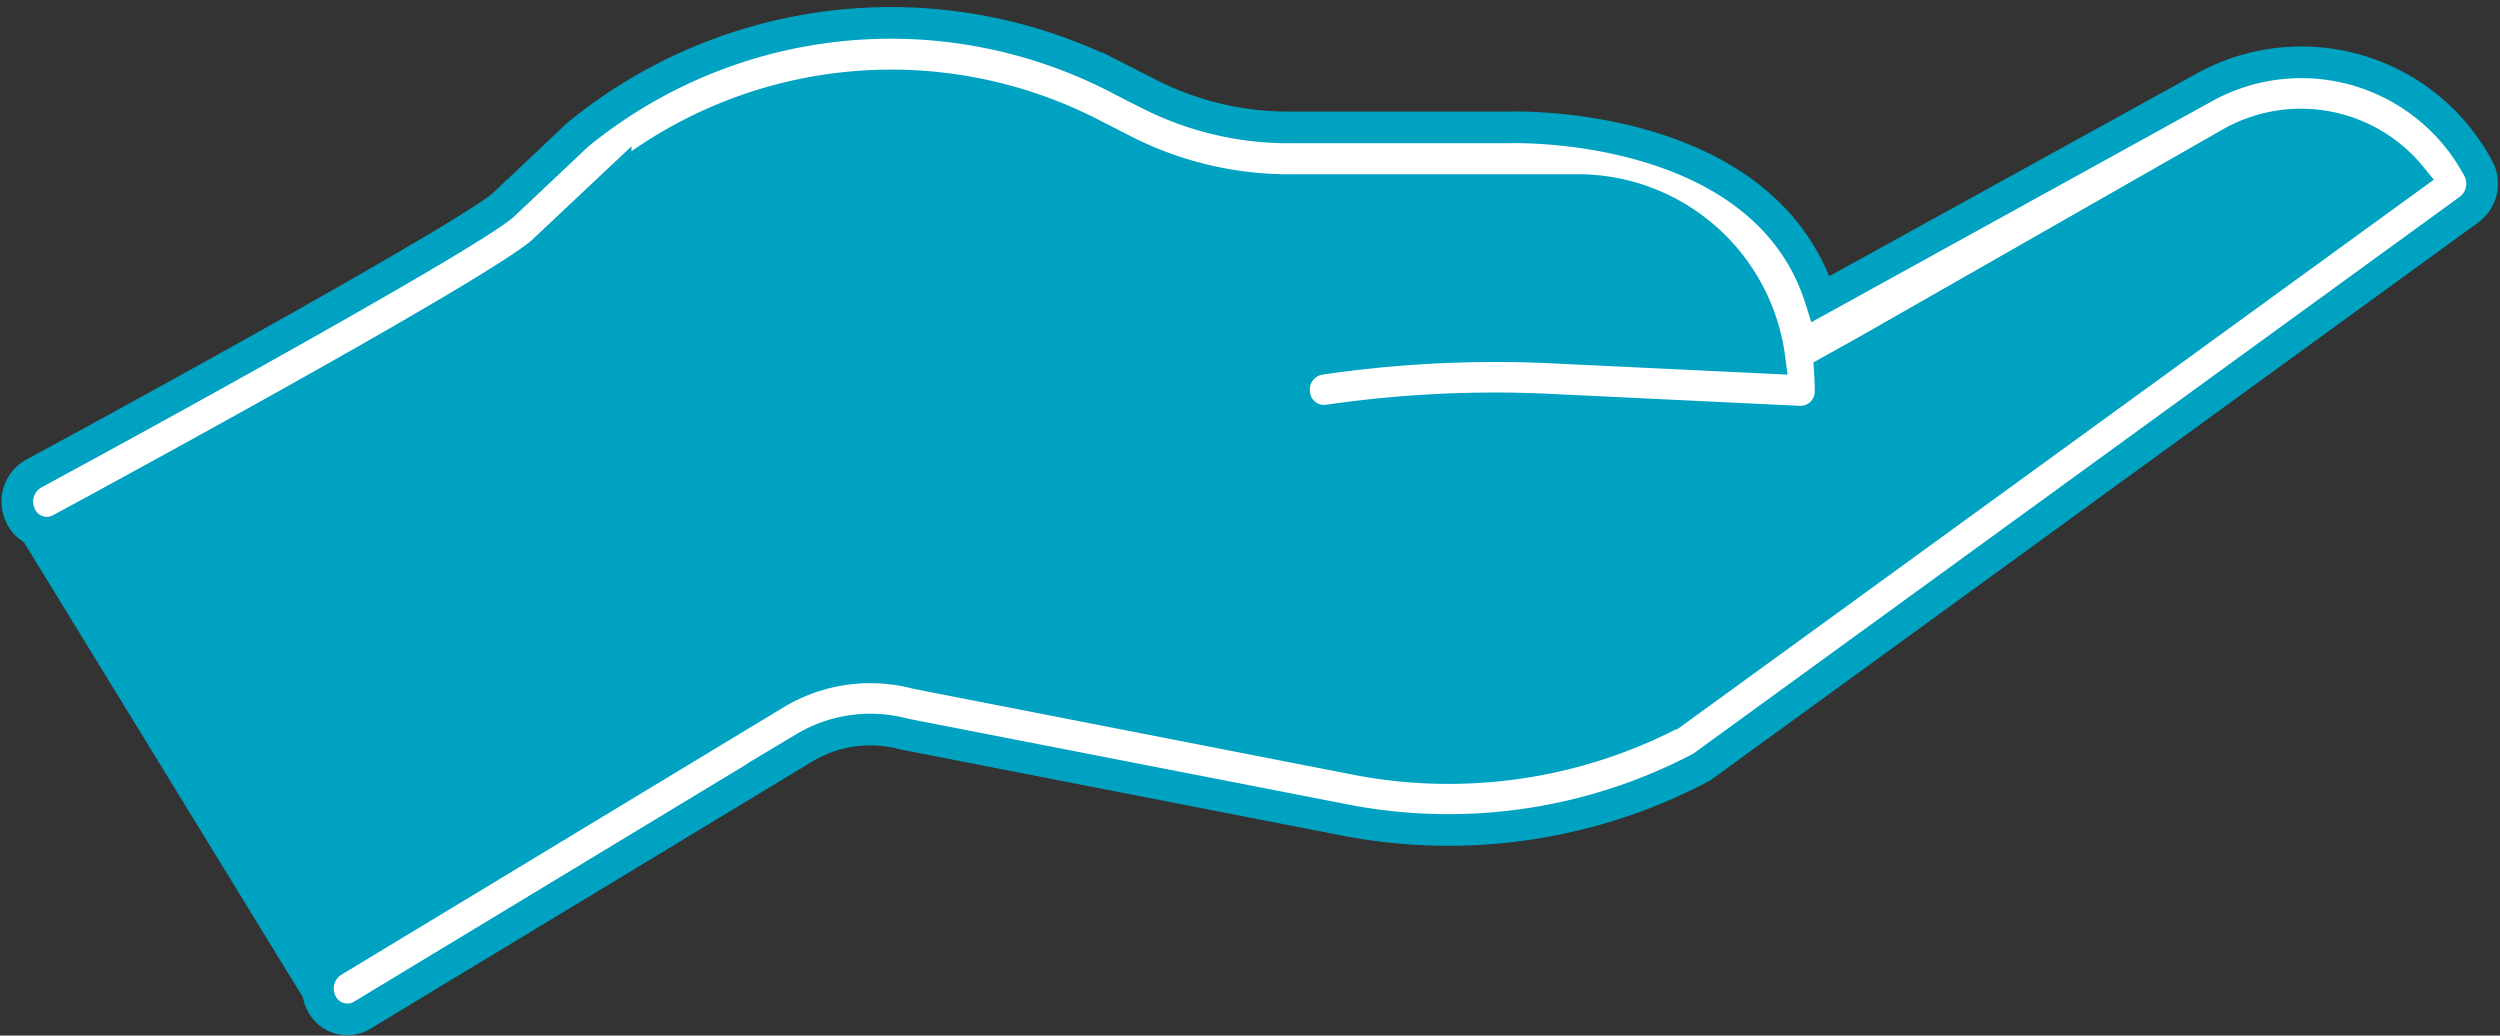
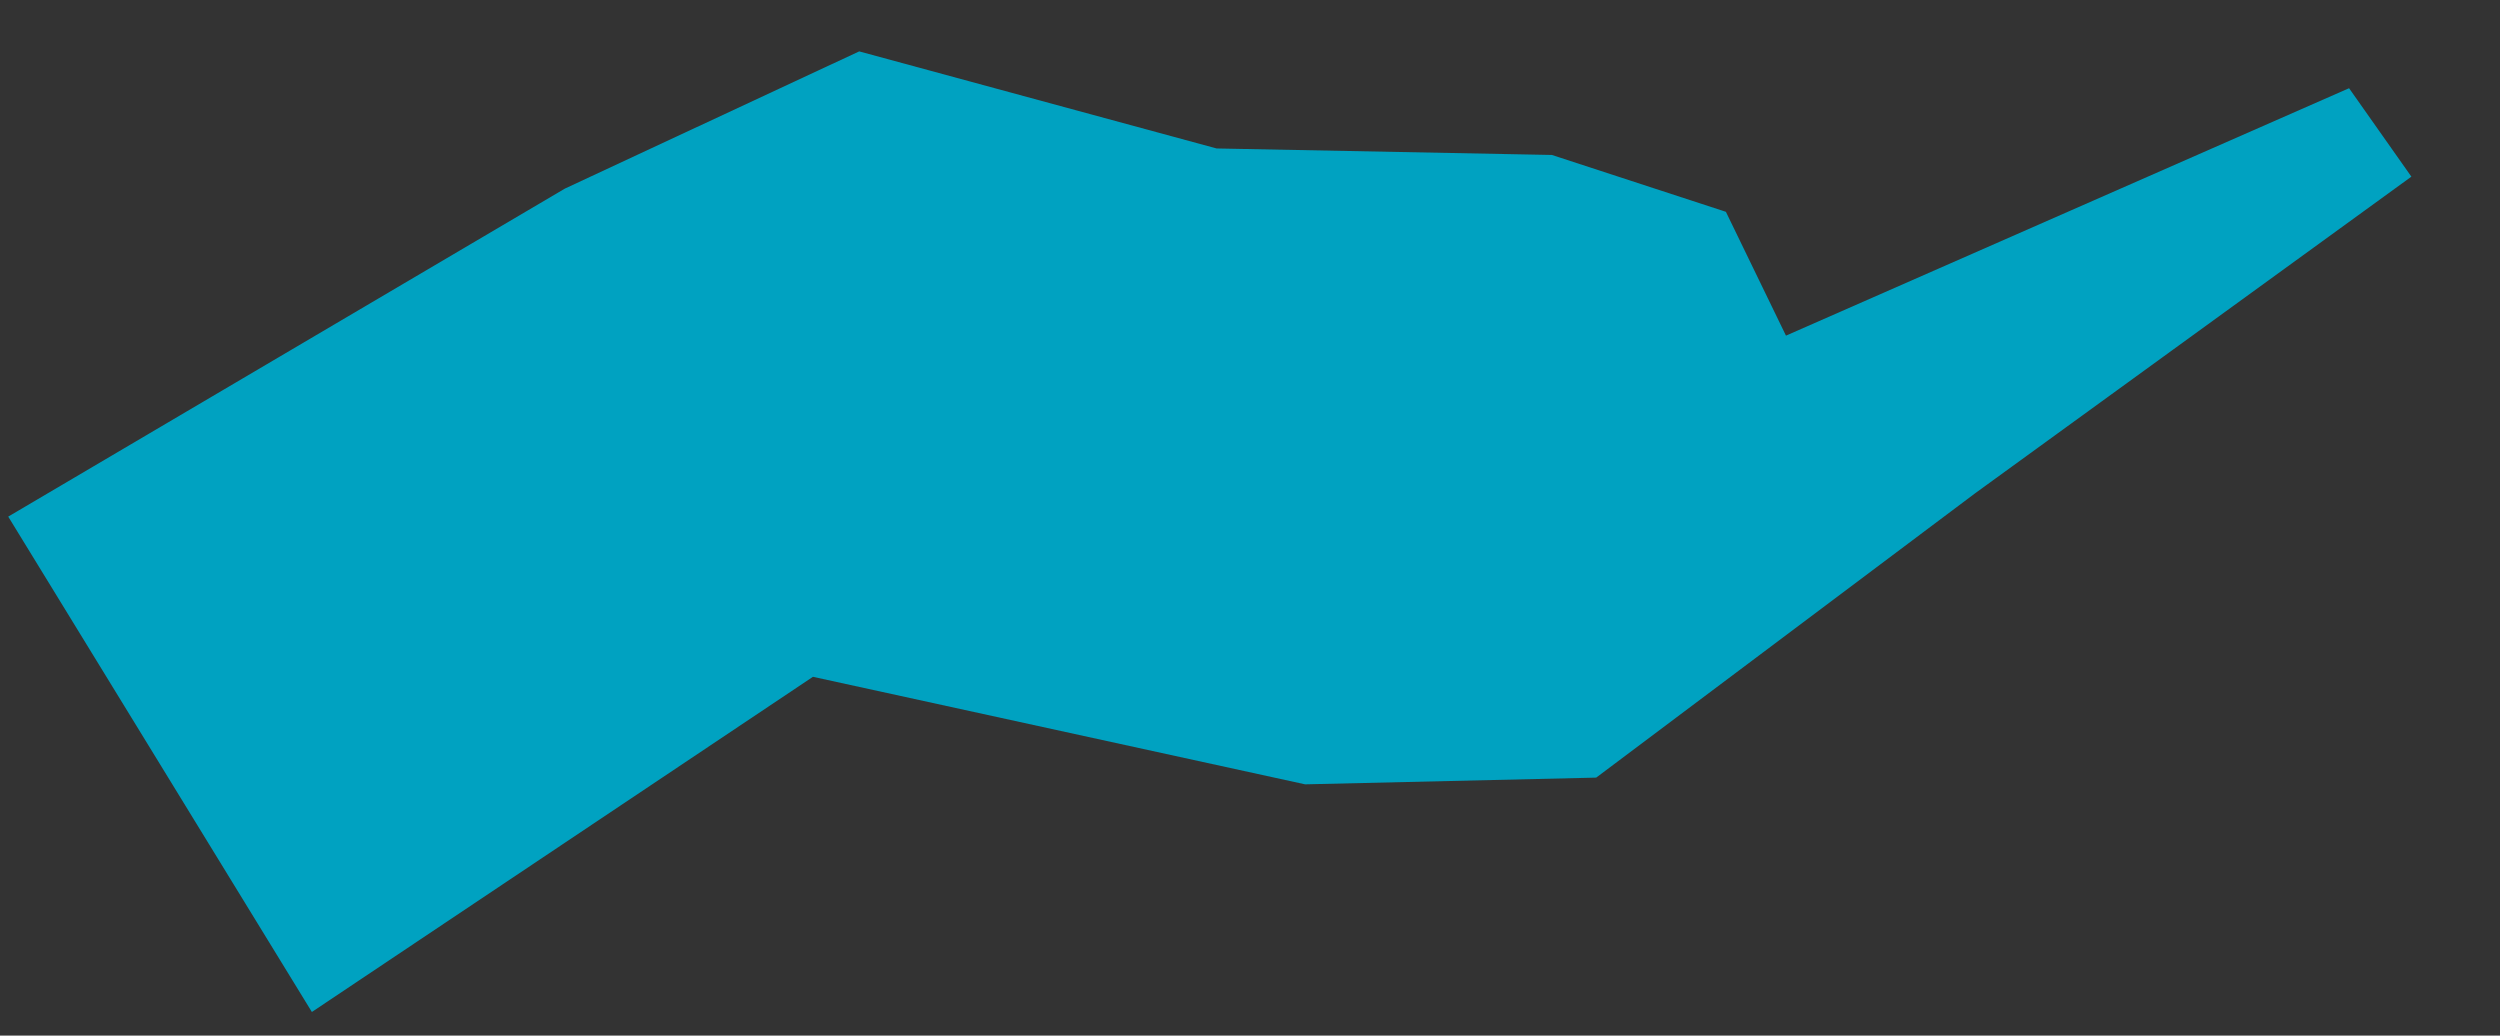
<svg xmlns="http://www.w3.org/2000/svg" width="43.447" height="17.998" viewBox="0 0 43.447 17.998">
  <rect x="0" y="0" width="43.447" height="17.998" fill="#333333" stroke="none" />
  <g id="service" transform="translate(0.013 -1.605)">
-     <path id="Path_1" data-name="Path 1" d="M5.407,24.484l8.708-5.825,8.554,1.869,5.058-.117,6.589-4.944,7.578-5.5L40.811,8.43l-9.786,4.3-1.044-2.152-3.024-.988L21.13,9.477,14.919,7.79,9.805,10.174.13,15.875Z" transform="translate(0 -5.292)" fill="#00a2c1" />
+     <path id="Path_1" data-name="Path 1" d="M5.407,24.484l8.708-5.825,8.554,1.869,5.058-.117,6.589-4.944,7.578-5.5L40.811,8.43l-9.786,4.3-1.044-2.152-3.024-.988L21.13,9.477,14.919,7.79,9.805,10.174.13,15.875" transform="translate(0 -5.292)" fill="#00a2c1" />
    <g id="köpt_incurance" data-name="köpt incurance" transform="translate(0.293 1.999)">
-       <path id="Path_2" data-name="Path 2" d="M196,121.3l-6.639,3.662c-.99-3.141-5.405-2.983-5.405-2.983H180.1a5.339,5.339,0,0,1-2.427-.589l-.527-.269a8.591,8.591,0,0,0-9.362.967c-.011.01-.022.018-.033.028l-1.271,1.2c-.465.438-5.266,3.108-8.178,4.682a.558.558,0,0,0-.223.729.5.5,0,0,0,.691.236c1.279-.691,7.692-4.179,8.392-4.834l1.259-1.185a7.613,7.613,0,0,1,8.282-.845l.528.27a6.333,6.333,0,0,0,2.872.7h5.118a3.359,3.359,0,0,1,3.25,2.916l-3.787-.181a21.013,21.013,0,0,0-4.026.2.537.537,0,0,0-.444.6.518.518,0,0,0,.573.469h.01a19.99,19.99,0,0,1,3.836-.189l4.366.209a.524.524,0,0,0,.535-.518v-.025c0-.111-.005-.221-.012-.331l.634-.353,6.325-3.61a2.47,2.47,0,0,1,3.14.58l-12.845,9.331a8.429,8.429,0,0,1-5.444.8l-7.678-1.5a3.194,3.194,0,0,0-2.455.353l-7.692,4.652a.559.559,0,0,0-.194.738.5.5,0,0,0,.7.2h0l7.689-4.65a2.229,2.229,0,0,1,1.719-.241l.032.007,7.695,1.5a9.417,9.417,0,0,0,6.115-.913.468.468,0,0,0,.062-.039l13.309-9.669a.561.561,0,0,0,.149-.726A3.484,3.484,0,0,0,196,121.3Z" transform="translate(-158.027 -120.159)" fill="#fff" stroke="#00a2c1" stroke-miterlimit="10" stroke-width="0.55" />
-     </g>
+       </g>
  </g>
</svg>